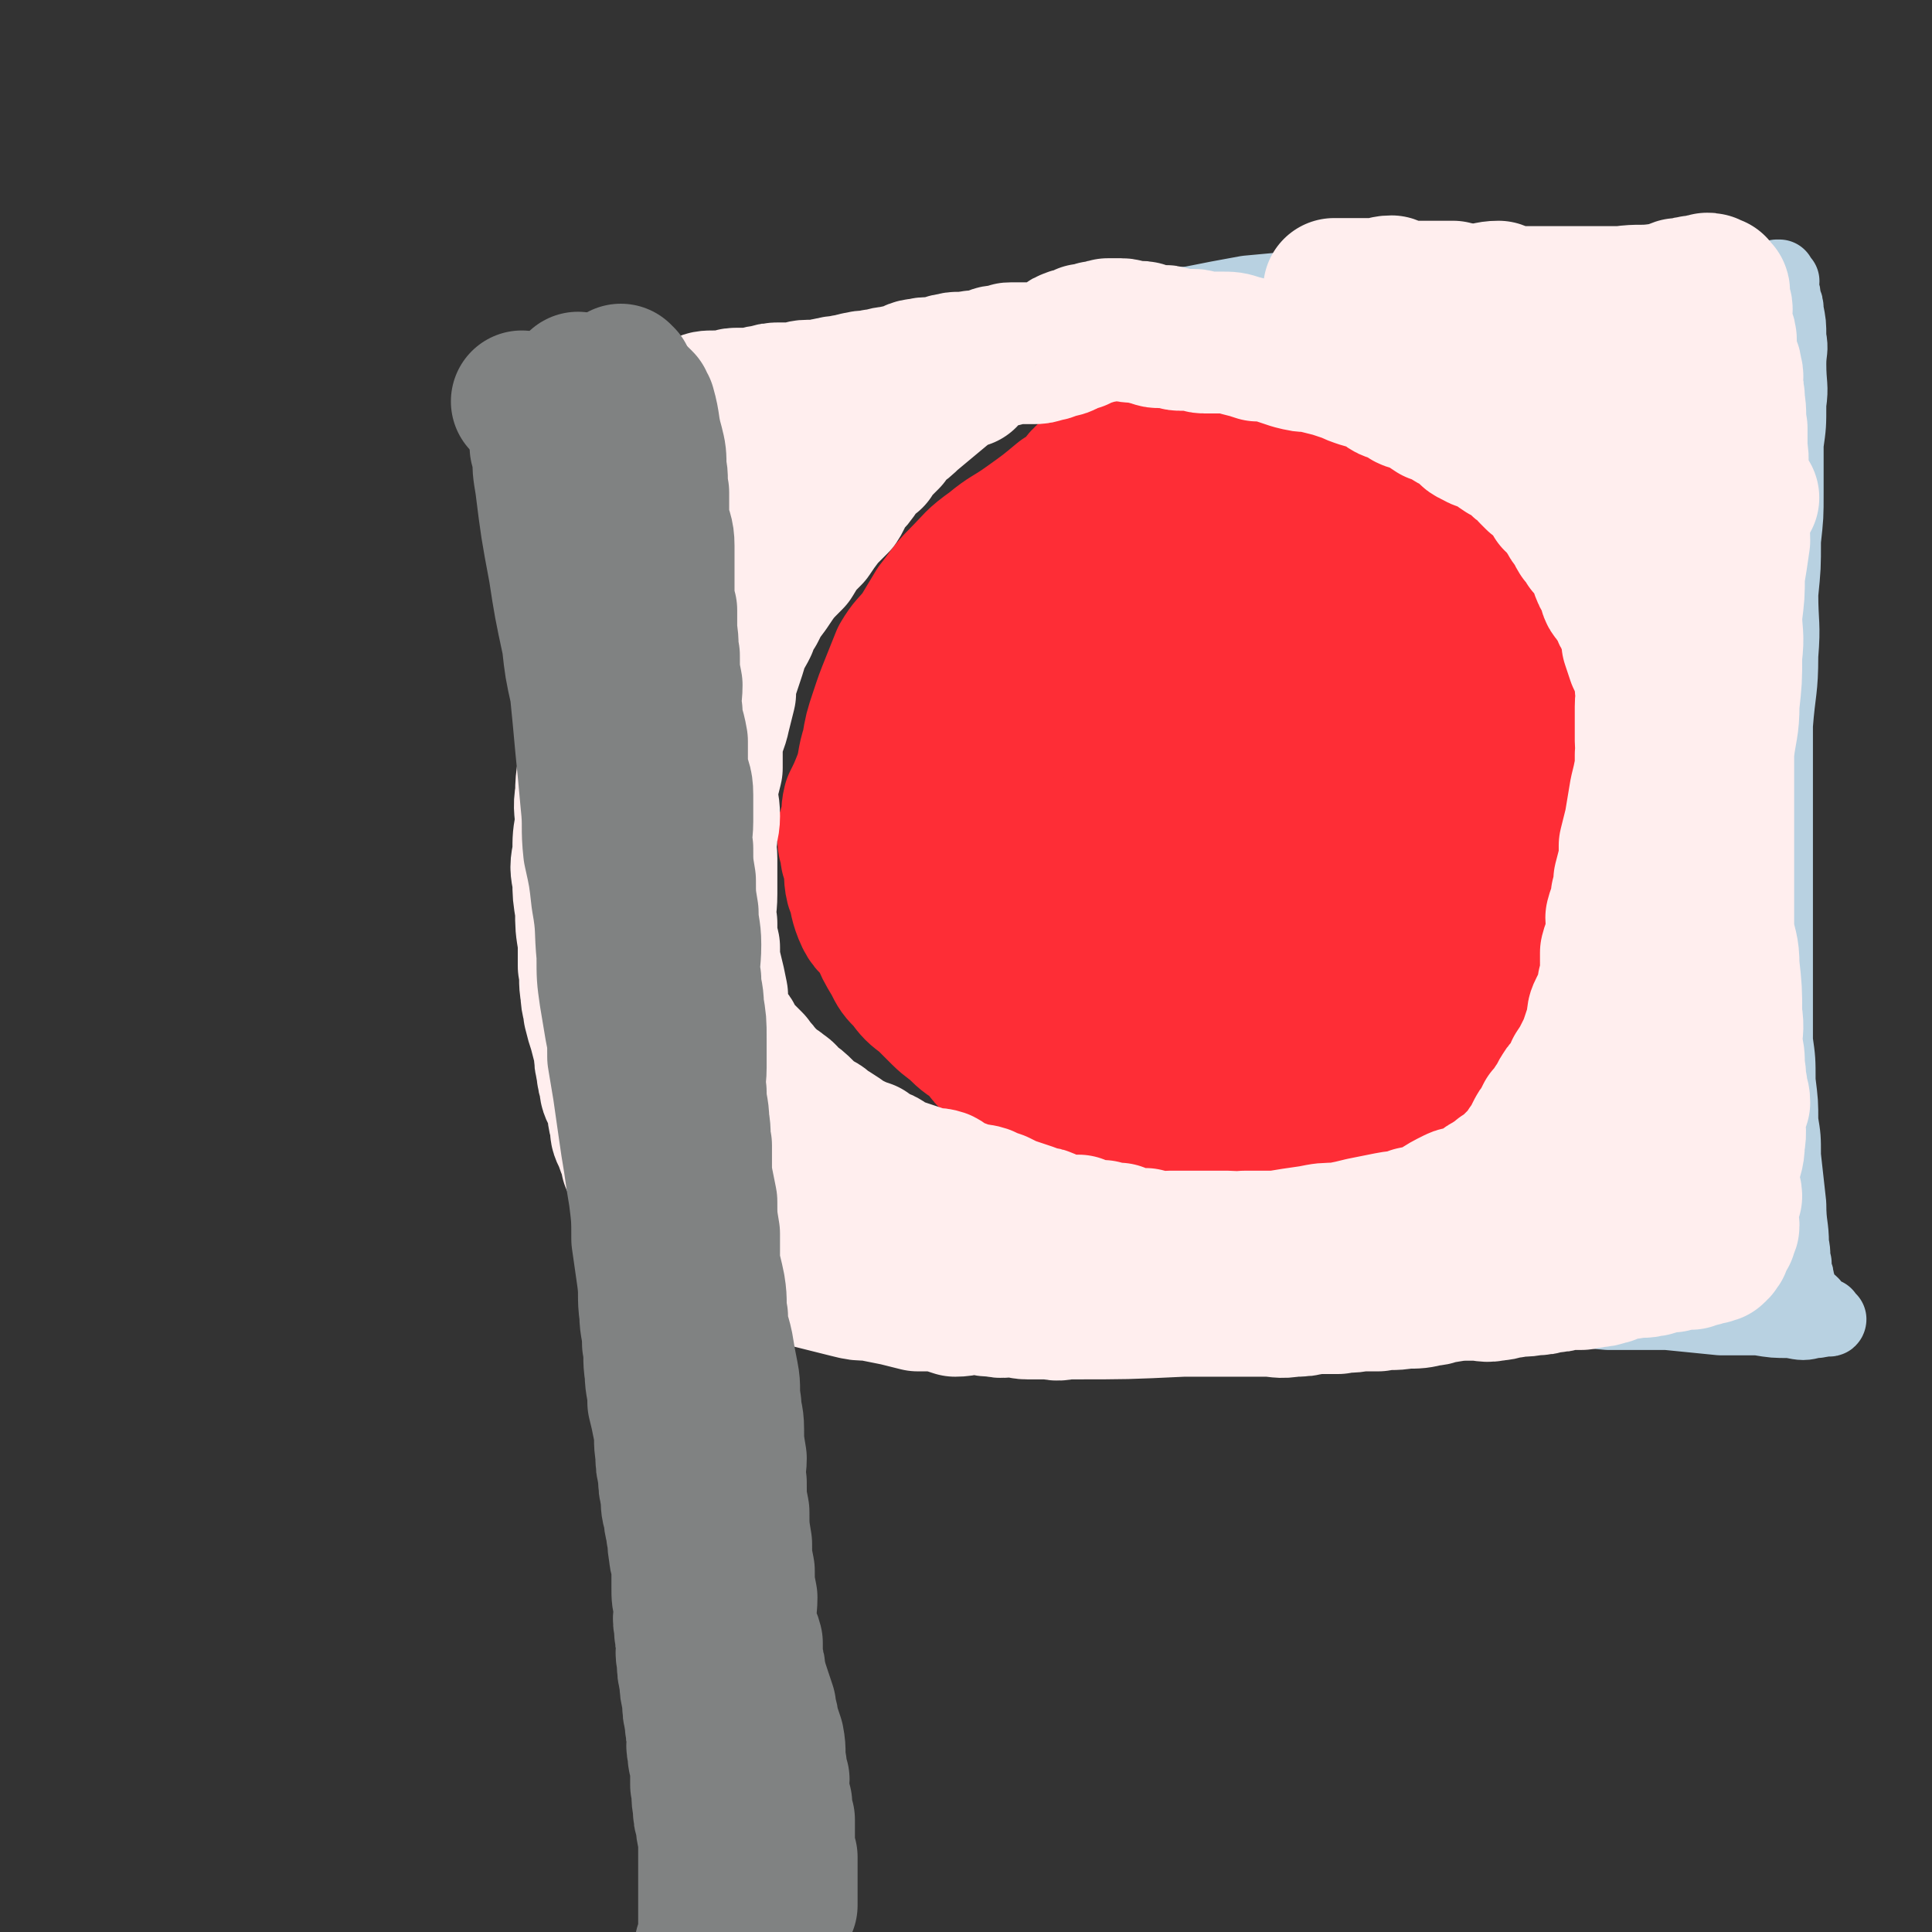
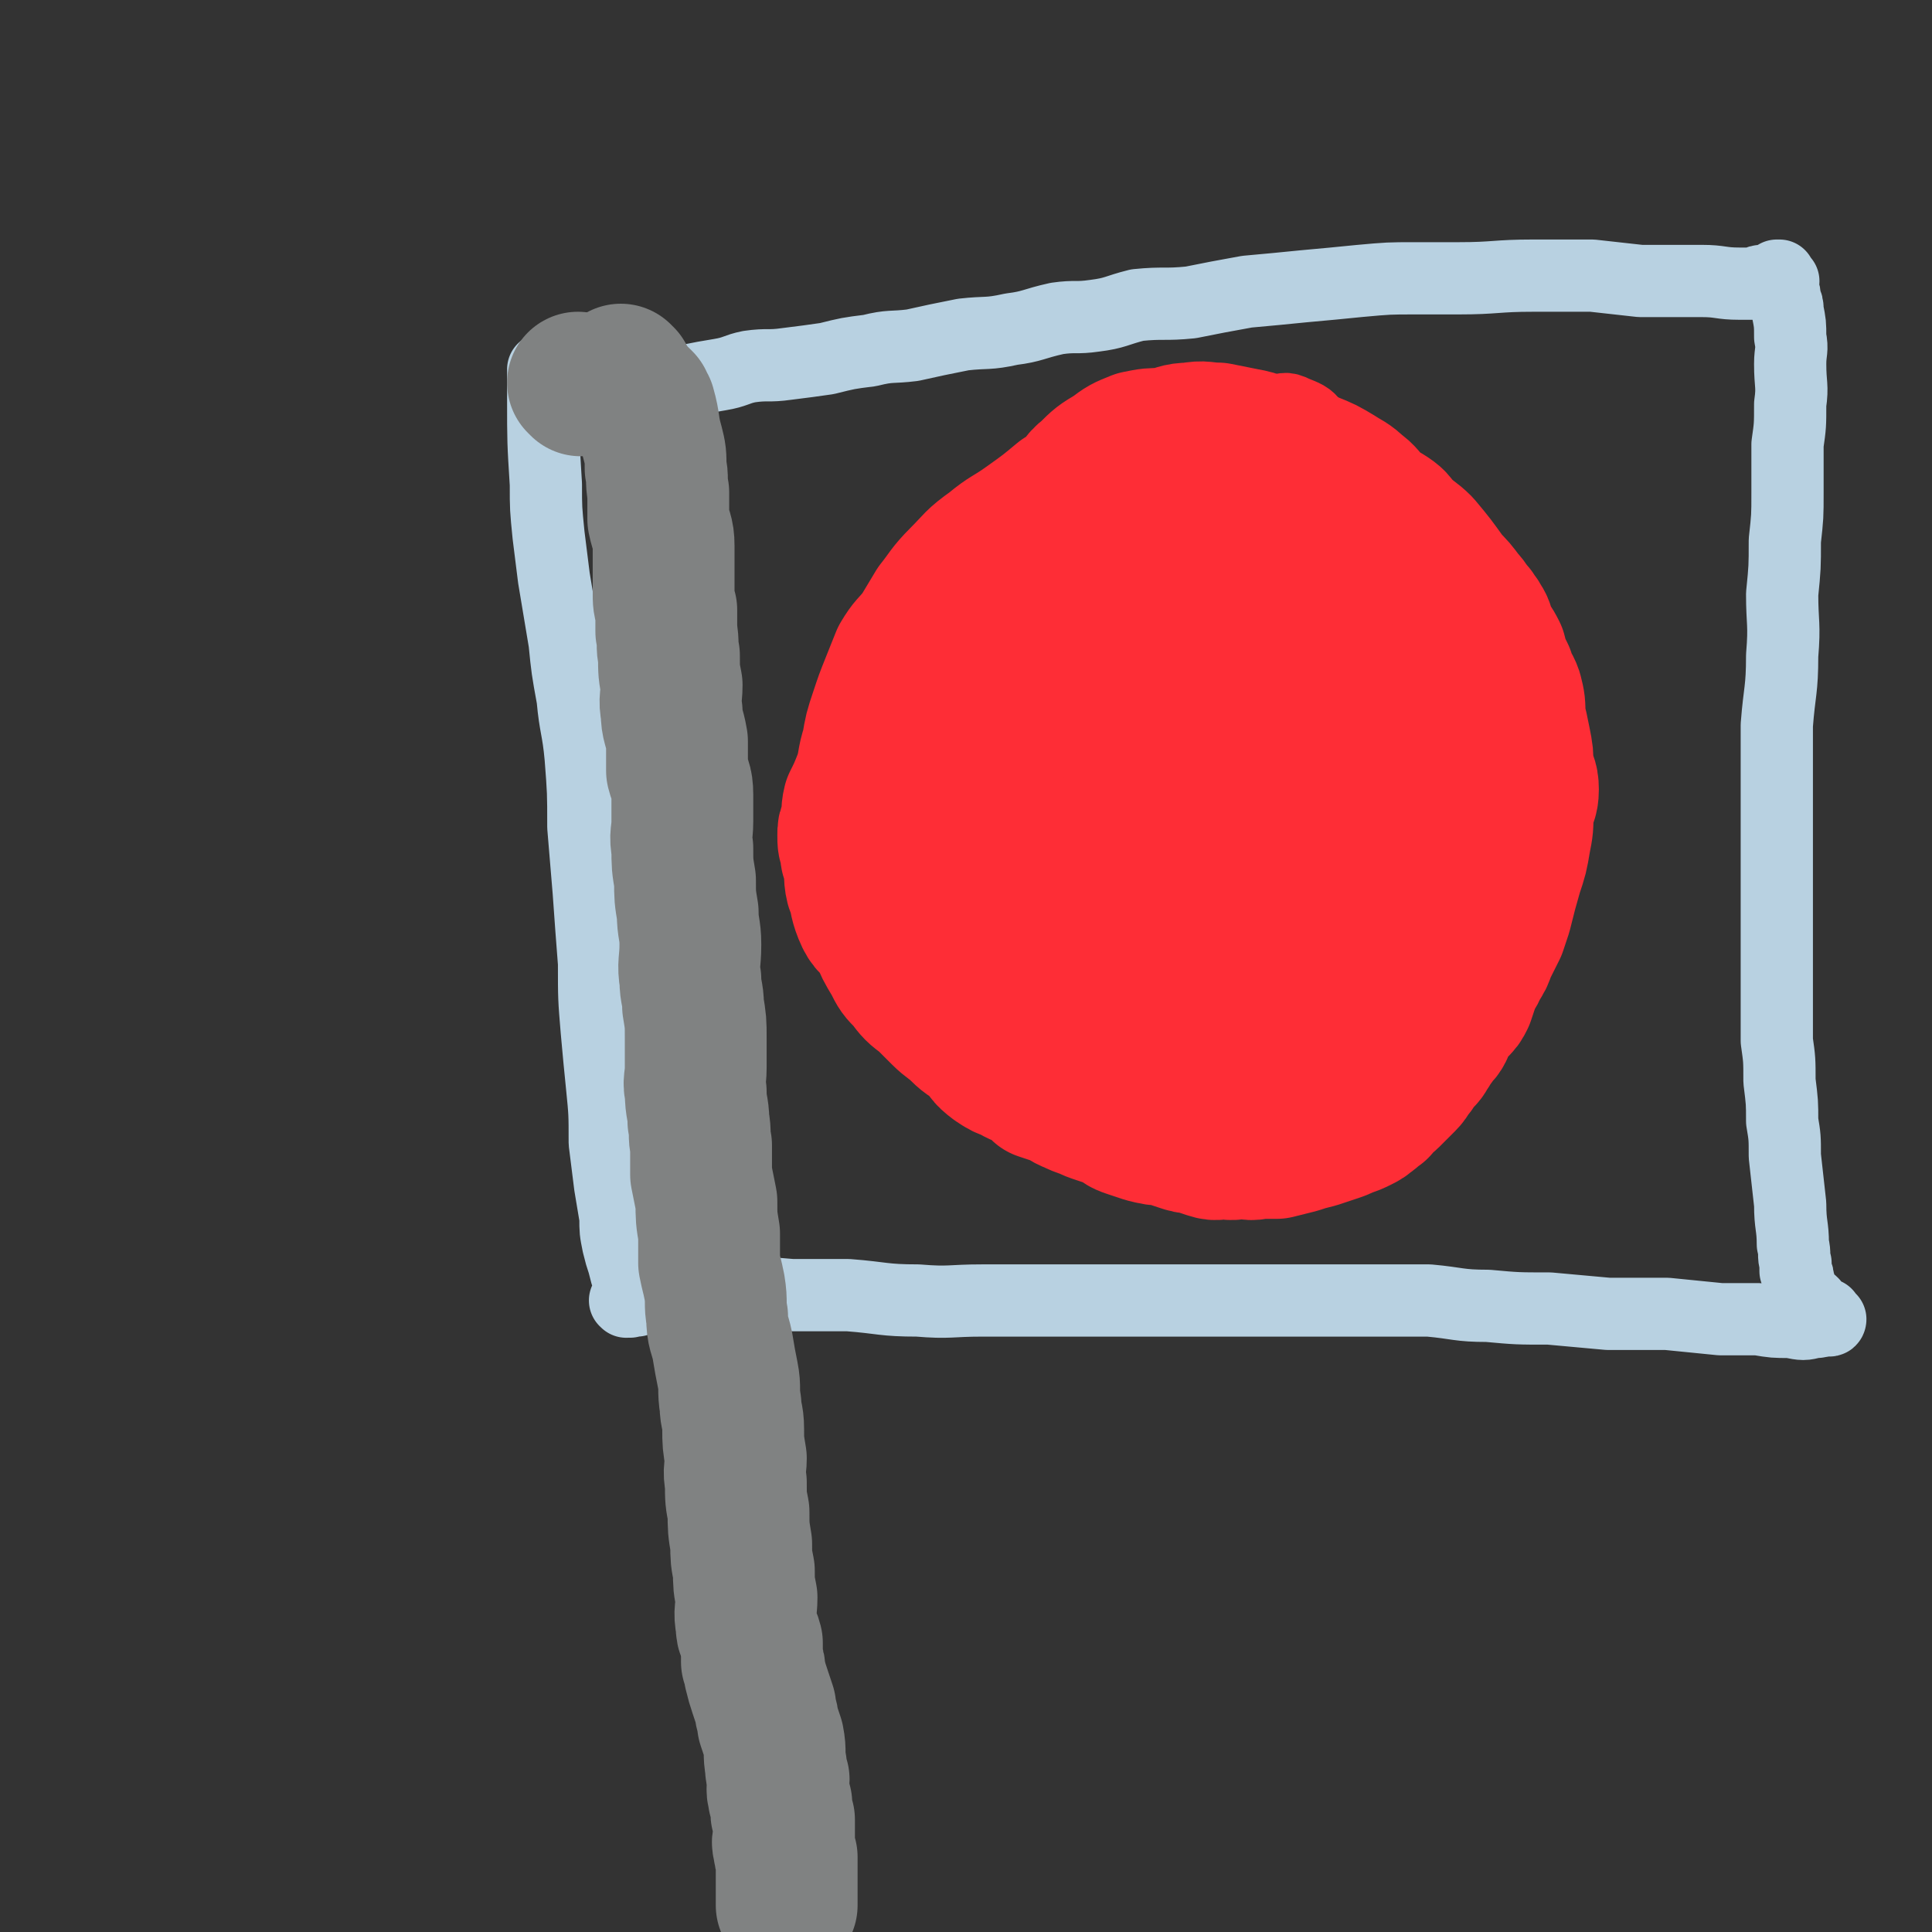
<svg xmlns="http://www.w3.org/2000/svg" viewBox="0 0 722 722" version="1.1">
  <rect x="0" y="0" width="722" height="722" fill="#333333" stroke="none" />
  <g fill="none" stroke="#B8D1E1" stroke-width="27" stroke-linecap="round" stroke-linejoin="round">
    <path d="M204,139c0,0 -1,-1 -1,-1 0,5 0,6 0,11 0,16 0,16 1,32 0,9 0,9 1,19 1,8 1,8 2,16 2,12 2,12 4,24 1,10 1,10 3,21 1,11 2,11 3,22 1,13 1,13 1,26 1,12 1,12 2,24 1,14 1,14 2,27 0,13 0,13 1,25 1,11 1,11 2,21 1,10 1,10 1,21 1,8 1,8 2,16 1,6 1,6 2,12 0,5 0,5 1,10 1,4 1,4 2,7 1,4 1,4 2,7 0,1 0,1 0,3 0,0 0,0 0,0 0,1 0,1 1,2 0,0 0,0 1,0 1,1 1,2 1,2 0,0 -1,-1 -1,-1 -1,1 -1,1 -1,1 -1,1 -1,0 -1,0 -1,0 -1,1 -1,0 -1,0 0,0 0,-1 0,0 0,0 1,-1 1,0 1,0 3,-1 7,0 7,0 14,-1 10,0 10,0 20,0 12,1 12,1 24,2 10,0 10,0 21,0 13,1 13,2 26,2 12,1 12,0 24,0 15,0 15,0 29,0 13,0 13,0 26,0 11,0 11,0 23,0 12,0 12,0 24,0 11,0 11,0 21,0 11,0 11,0 21,0 12,0 12,0 23,0 11,1 11,2 22,2 11,1 11,1 23,1 11,1 11,1 22,2 11,0 11,0 22,0 10,1 10,1 20,2 7,0 7,0 14,0 6,1 6,1 12,1 5,1 5,1 9,0 2,0 2,0 4,-1 0,0 0,0 1,0 0,0 0,0 1,0 0,0 0,0 0,0 0,0 0,1 -1,0 0,0 0,0 0,-1 -1,0 0,-1 -1,-1 0,0 -1,0 -1,0 -1,-1 -1,-1 -2,-2 -1,-1 -1,0 -2,-1 0,0 1,-1 0,-1 0,-1 -1,0 -2,-1 0,0 0,0 -1,-1 0,-1 0,-1 -1,-2 0,-1 0,-1 0,-1 -1,-2 0,-2 -1,-3 0,-2 0,-2 -1,-4 0,-1 0,-1 0,-3 -1,-3 0,-3 -1,-7 0,-7 -1,-7 -1,-15 -1,-9 -1,-9 -2,-18 0,-7 0,-7 -1,-13 0,-7 0,-7 -1,-15 0,-8 0,-8 -1,-15 0,-10 0,-10 0,-20 0,-11 0,-11 0,-22 0,-12 0,-12 0,-24 0,-12 0,-12 0,-25 0,-14 0,-14 0,-27 1,-13 2,-13 2,-26 1,-12 0,-12 0,-23 1,-10 1,-10 1,-20 1,-9 1,-9 1,-18 0,-9 0,-9 0,-18 1,-7 1,-7 1,-15 1,-7 0,-7 0,-15 0,-5 1,-5 0,-10 0,-5 0,-5 -1,-10 0,-2 0,-2 -1,-4 0,-2 0,-2 -1,-5 0,0 0,0 0,-1 0,-1 1,-1 0,-1 0,-1 -1,-1 -1,-2 0,0 0,0 0,0 0,0 0,0 -1,0 0,0 0,1 -1,1 0,0 0,0 0,0 -1,0 -1,1 -2,1 0,0 -1,0 -1,0 -1,0 -1,0 -2,0 -1,0 -1,1 -2,1 -1,0 -1,0 -2,0 -2,0 -2,0 -4,0 -7,0 -7,-1 -14,-1 -11,0 -11,0 -23,0 -9,-1 -9,-1 -18,-2 -8,0 -8,0 -17,0 -2,0 -2,0 -5,0 -14,0 -14,1 -28,1 -8,0 -8,0 -16,0 -10,0 -10,0 -21,1 -10,1 -10,1 -21,2 -10,1 -10,1 -21,2 -11,2 -11,2 -21,4 -10,1 -10,0 -20,1 -8,2 -8,3 -16,4 -7,1 -7,0 -14,1 -9,2 -9,3 -17,4 -9,2 -9,1 -18,2 -10,2 -10,2 -19,4 -8,1 -8,0 -16,2 -8,1 -8,1 -16,3 -7,1 -7,1 -15,2 -7,1 -7,0 -14,1 -5,1 -5,2 -11,3 -6,1 -6,1 -11,2 -6,0 -5,1 -11,1 -4,0 -4,-1 -9,0 -4,0 -4,1 -9,1 -4,1 -4,1 -8,1 -3,0 -3,0 -6,0 -3,0 -3,0 -5,0 -2,1 -2,1 -3,1 -2,0 -2,0 -3,0 0,0 0,0 0,0 0,0 -1,0 -1,0 " />
  </g>
  <g fill="none" stroke="#FE2D36" stroke-width="27" stroke-linecap="round" stroke-linejoin="round">
    <path d="M476,190c0,0 0,-1 -1,-1 -1,0 0,1 -1,2 -10,2 -10,2 -20,4 -9,1 -9,0 -17,2 -6,1 -6,1 -11,3 -5,2 -4,3 -9,5 -3,2 -3,2 -6,4 -4,2 -4,2 -7,5 -3,3 -2,3 -5,6 -3,3 -3,3 -6,7 -3,3 -3,3 -7,7 -3,3 -3,3 -6,6 -3,4 -3,4 -6,9 -3,3 -3,3 -5,8 -2,4 -2,4 -4,9 -2,5 -2,5 -4,11 -2,5 -2,5 -3,11 -1,5 -1,5 -1,10 -1,5 -1,5 -2,9 0,5 0,5 0,9 0,6 0,6 0,11 1,4 1,5 2,9 2,6 2,6 4,12 3,5 4,4 7,10 2,5 2,5 5,10 3,4 3,4 6,8 3,3 3,4 7,6 4,4 4,3 9,6 4,2 4,3 9,5 5,2 5,2 10,4 5,1 5,1 10,3 5,1 5,1 11,2 5,0 5,0 10,0 5,1 5,2 9,2 6,0 6,0 12,-1 6,0 7,1 13,0 6,-1 6,-1 12,-3 6,-1 6,-1 11,-4 4,-3 4,-3 8,-7 3,-3 3,-3 6,-7 3,-4 3,-4 5,-8 2,-5 1,-5 3,-10 1,-4 0,-4 1,-8 1,-4 1,-4 1,-8 1,-5 0,-5 0,-9 1,-5 1,-5 1,-10 1,-4 1,-4 1,-7 1,-5 1,-5 0,-10 0,-5 0,-5 -1,-11 0,-6 0,-6 -1,-12 0,-8 -1,-8 -2,-16 -1,-7 0,-7 -1,-15 -1,-7 -1,-7 -2,-13 -1,-5 -1,-5 -2,-9 -2,-3 -1,-3 -4,-6 -1,-3 -2,-2 -4,-5 -2,-2 -2,-3 -4,-5 -2,-3 -1,-3 -3,-5 -2,-3 -2,-4 -4,-6 -3,-2 -3,-2 -7,-4 -3,-2 -3,-2 -6,-4 -3,-1 -3,-2 -7,-3 -3,-1 -3,-1 -6,-2 -4,0 -4,0 -8,0 -5,0 -5,0 -10,0 -5,0 -5,-1 -9,0 -5,0 -5,1 -10,2 -5,2 -5,2 -9,5 -7,4 -7,5 -13,10 -6,5 -6,5 -11,11 -5,6 -4,6 -8,13 -3,8 -3,8 -6,16 -4,10 -5,10 -7,21 -2,12 -1,12 -1,25 -1,11 -1,11 0,23 1,11 1,11 4,21 3,11 4,11 9,21 4,8 4,9 9,14 7,6 8,5 16,9 6,3 6,3 13,5 8,2 9,3 17,2 9,-1 9,-2 17,-6 9,-4 10,-3 17,-11 7,-7 6,-8 10,-17 6,-11 7,-11 10,-22 2,-10 1,-10 2,-20 1,-9 1,-9 1,-18 -1,-8 -1,-8 -4,-16 -3,-9 -3,-9 -7,-18 -3,-6 -4,-6 -7,-12 -3,-5 -2,-5 -6,-9 -3,-3 -3,-3 -7,-4 -3,-1 -3,-1 -6,-1 -4,0 -4,0 -7,1 -5,2 -5,2 -9,5 -6,4 -7,4 -12,9 -6,8 -6,8 -11,17 -5,10 -5,10 -9,21 -3,9 -2,9 -3,19 -1,7 -1,7 -1,14 -1,8 -2,8 0,15 1,7 1,7 5,13 3,6 4,7 9,10 6,4 7,4 14,6 8,1 8,1 16,0 8,-1 9,0 15,-4 7,-4 7,-5 13,-11 5,-5 6,-5 10,-12 3,-8 2,-8 4,-17 2,-9 3,-9 3,-18 1,-11 1,-11 0,-21 0,-9 0,-9 -2,-18 -2,-10 -1,-10 -5,-19 -1,-5 -1,-5 -4,-9 -4,-5 -4,-5 -9,-9 -2,-3 -3,-3 -6,-5 -3,-1 -3,-1 -5,-2 -4,-2 -4,-1 -7,-2 -4,-1 -4,-2 -8,-2 -7,1 -7,1 -14,5 -8,4 -8,5 -15,11 -8,7 -9,7 -15,15 -6,9 -5,10 -9,20 -4,12 -4,12 -6,25 -2,10 -1,10 -2,21 0,3 0,3 1,6 0,17 -2,18 1,34 1,3 3,1 5,3 2,3 0,8 4,8 37,-8 42,-8 78,-25 9,-4 6,-8 11,-18 7,-14 7,-14 13,-29 4,-10 4,-10 6,-22 2,-9 2,-9 2,-18 1,-7 1,-7 -1,-14 -1,-5 -1,-5 -4,-8 -3,-3 -4,-3 -8,-5 -4,-2 -5,-2 -10,-2 -6,-1 -6,-1 -12,0 -8,1 -8,0 -16,3 -9,4 -9,4 -16,10 -9,8 -10,8 -17,17 -8,10 -8,11 -13,22 -5,11 -5,12 -9,24 -2,9 -2,9 -2,18 -1,8 -1,8 1,16 1,7 1,7 5,13 4,6 5,6 11,10 7,5 6,6 14,8 8,3 8,2 16,1 7,0 8,1 14,-1 7,-3 7,-3 13,-8 6,-4 6,-4 10,-10 3,-5 2,-6 4,-12 1,-6 1,-6 2,-12 1,-6 2,-6 2,-11 0,-8 0,-8 -2,-15 0,-6 -1,-6 -2,-11 -2,-6 -3,-6 -5,-11 -4,-7 -4,-7 -8,-13 -3,-5 -3,-5 -7,-10 -4,-3 -4,-3 -7,-5 -3,-2 -4,-1 -7,-2 -2,0 -2,-1 -4,0 -1,0 -2,1 -2,1 0,1 1,-1 1,-1 0,1 -1,2 -1,5 -1,2 -1,2 -1,5 0,7 0,7 1,14 1,9 0,9 3,18 2,7 2,7 6,13 3,5 3,5 7,9 3,3 4,3 8,5 3,2 3,2 7,3 4,0 4,0 8,0 3,-1 4,0 7,-2 4,-3 4,-4 6,-8 4,-6 4,-6 7,-13 3,-7 3,-7 5,-15 3,-9 3,-9 3,-19 1,-5 1,-5 -1,-10 0,-2 -1,-2 -2,-4 -1,-1 -1,-2 -3,-2 -4,0 -4,0 -7,2 -4,1 -4,1 -7,4 -6,4 -6,4 -12,10 -7,7 -7,7 -14,15 -7,10 -7,10 -13,20 -5,9 -5,10 -9,19 -3,9 -4,9 -6,18 -2,7 -1,7 -2,14 0,3 0,3 1,6 0,1 0,1 1,2 0,0 0,0 1,0 1,-1 1,0 2,0 3,-1 3,-2 5,-3 6,-9 7,-9 12,-18 7,-10 7,-10 12,-21 3,-8 2,-8 5,-16 2,-8 3,-8 5,-16 1,-6 1,-6 1,-12 1,-4 1,-4 0,-7 0,-1 -1,-1 -2,-1 0,-1 0,0 -1,0 -2,0 -2,0 -3,1 -6,6 -6,6 -12,13 -8,10 -8,9 -15,20 -8,12 -9,12 -15,24 -6,10 -6,10 -10,21 -3,8 -3,8 -4,16 -1,3 -1,4 -1,7 -1,2 -1,2 0,3 0,0 2,0 2,0 0,0 -1,0 -1,0 3,-2 4,-2 7,-5 8,-9 8,-9 16,-19 7,-11 8,-10 14,-22 6,-11 6,-11 10,-24 2,-8 2,-8 3,-16 1,-8 2,-8 2,-15 0,-4 0,-4 -2,-7 -1,-3 -2,-3 -5,-4 -2,-1 -2,-1 -5,0 -4,0 -5,-1 -8,1 -5,2 -5,2 -9,5 -8,7 -8,7 -14,15 -8,9 -8,8 -14,18 -5,8 -4,9 -7,18 -2,7 -2,7 -3,14 -1,7 -2,7 -1,13 0,4 0,4 3,7 1,3 2,3 4,4 3,1 3,1 7,2 4,0 5,1 9,0 6,-2 7,-2 12,-7 7,-5 6,-6 12,-14 6,-8 6,-8 10,-17 3,-8 2,-8 4,-17 1,-8 2,-8 2,-16 0,-8 0,-8 -1,-16 -2,-6 -1,-6 -4,-12 -2,-4 -3,-4 -6,-7 -2,-2 -3,-2 -6,-3 -2,-1 -3,0 -6,0 -3,0 -4,-1 -7,1 -5,2 -5,2 -9,6 -8,6 -9,6 -15,13 -7,8 -7,8 -11,18 -5,10 -5,10 -7,21 -3,10 -2,10 -3,20 -1,11 -2,12 0,22 1,10 0,10 5,19 3,7 4,7 10,12 5,4 6,5 13,7 7,3 8,2 16,3 9,1 9,3 17,1 8,-3 9,-4 15,-10 8,-8 8,-8 13,-17 5,-9 6,-9 9,-18 4,-13 3,-13 6,-26 2,-13 2,-13 3,-25 1,-17 1,-17 1,-35 1,-13 2,-13 0,-26 -1,-18 -1,-18 -5,-35 -2,-10 -3,-11 -8,-21 -4,-8 -4,-8 -10,-15 -3,-4 -3,-4 -8,-6 -4,-2 -4,-1 -8,0 -5,1 -5,1 -9,4 -7,4 -7,4 -12,10 -6,7 -6,7 -12,15 -7,11 -7,11 -13,22 -7,15 -7,15 -12,30 -4,13 -4,13 -6,26 -3,14 -3,14 -4,28 -1,12 -1,12 0,24 0,13 0,14 2,26 1,8 1,9 5,15 5,9 5,10 12,16 6,5 7,5 14,8 8,3 8,3 17,4 9,1 9,1 18,1 9,-1 10,1 18,-2 8,-2 8,-4 15,-9 7,-5 7,-6 12,-12 7,-8 7,-8 12,-16 5,-9 4,-9 8,-18 3,-7 3,-7 5,-15 2,-10 2,-10 4,-21 1,-10 1,-10 2,-20 0,-10 1,-10 -1,-19 -1,-7 -1,-7 -4,-14 -3,-6 -3,-7 -8,-11 -7,-6 -7,-5 -15,-10 -7,-4 -6,-5 -14,-8 -9,-3 -10,-2 -19,-2 -10,-1 -10,-1 -19,0 -10,1 -11,0 -20,3 -9,3 -10,4 -18,10 -9,7 -9,8 -16,17 -8,10 -8,10 -15,21 -7,12 -8,12 -13,24 -4,11 -3,12 -5,23 -2,11 -3,11 -3,21 -1,9 -1,9 1,18 1,9 1,10 5,18 3,7 3,7 9,12 6,5 7,4 15,7 8,3 9,3 17,4 11,2 11,1 22,2 9,0 9,0 18,-2 10,-2 10,-2 20,-7 9,-5 8,-6 16,-12 8,-7 8,-7 15,-15 5,-7 5,-8 9,-17 4,-9 4,-9 6,-19 2,-9 2,-9 4,-18 1,-9 0,-9 0,-17 1,-11 2,-11 0,-22 0,-7 0,-8 -3,-14 -3,-6 -4,-5 -8,-9 -6,-5 -6,-6 -12,-9 -5,-3 -6,-2 -12,-3 -7,-1 -7,-2 -14,-2 -10,0 -10,0 -20,2 -9,2 -10,2 -18,7 -10,5 -11,5 -19,13 -10,8 -10,9 -18,19 -8,11 -9,11 -14,24 -5,11 -4,12 -6,24 -2,10 -2,10 -1,20 0,8 -1,9 2,16 3,8 3,8 9,15 5,6 5,7 12,11 9,5 10,4 20,7 9,3 9,3 19,4 13,2 13,2 26,2 11,-1 11,0 22,-3 9,-3 9,-4 18,-9 8,-6 8,-6 15,-13 6,-6 7,-6 11,-14 4,-6 4,-6 6,-13 3,-8 2,-8 2,-16 1,-8 2,-8 0,-16 -1,-8 -2,-9 -5,-16 -5,-12 -5,-13 -12,-24 -5,-8 -5,-8 -11,-15 -10,-9 -11,-9 -22,-16 -9,-6 -9,-6 -18,-10 -14,-5 -15,-4 -29,-7 -11,-2 -12,-2 -22,-1 -17,1 -18,1 -33,6 -12,4 -12,6 -21,13 -14,9 -15,9 -27,21 -8,8 -8,8 -14,17 -7,11 -7,12 -11,24 -2,7 -2,8 -2,16 -1,9 -2,10 0,19 2,10 2,10 8,19 7,11 7,11 16,19 8,8 8,8 18,13 11,5 11,5 23,9 14,5 14,6 29,8 11,1 11,0 23,-1 12,0 12,1 23,-1 10,-2 10,-2 19,-6 9,-5 10,-5 17,-11 7,-6 7,-7 12,-15 5,-7 5,-7 8,-15 3,-9 3,-9 4,-18 2,-8 3,-8 1,-16 -1,-9 -1,-9 -5,-17 -4,-9 -5,-8 -10,-16 -5,-10 -4,-10 -10,-19 -6,-9 -6,-9 -13,-16 -6,-7 -6,-7 -13,-13 -7,-6 -7,-5 -14,-10 -5,-4 -5,-5 -10,-8 -6,-3 -6,-2 -13,-4 -6,-1 -7,-2 -13,-2 -8,1 -9,1 -17,4 -7,2 -7,3 -13,8 -6,4 -7,4 -11,10 -6,8 -6,9 -9,18 -2,6 -2,7 -2,14 -1,8 -1,8 0,16 0,7 0,7 2,13 2,7 2,7 5,12 5,6 5,6 11,10 7,5 8,3 15,7 4,1 4,1 8,3 " />
  </g>
  <g fill="none" stroke="#FE2D36" stroke-width="53" stroke-linecap="round" stroke-linejoin="round">
    <path d="M463,171c0,0 0,-1 -1,-1 -3,0 -3,0 -7,0 -6,0 -6,0 -12,0 -3,0 -3,0 -7,0 -2,0 -2,0 -4,0 0,1 1,1 1,1 -2,0 -3,0 -5,1 -2,0 -2,1 -3,1 -2,1 -2,0 -4,1 -3,1 -2,1 -5,2 -3,2 -3,1 -6,2 -3,1 -3,2 -5,4 -4,2 -4,2 -8,4 -6,5 -6,5 -13,10 -7,5 -7,4 -13,9 -7,5 -6,5 -12,11 -5,5 -5,6 -9,11 -3,5 -3,5 -6,10 -4,5 -4,4 -7,9 -2,5 -2,5 -4,10 -2,5 -2,5 -4,11 -2,6 -2,6 -3,12 -2,6 -1,6 -3,12 -2,5 -2,5 -4,9 -1,4 0,4 -1,8 -1,2 -1,2 -1,4 0,3 0,3 1,5 0,3 0,3 1,5 1,4 0,5 1,9 2,5 1,5 3,10 2,5 3,4 6,8 2,5 2,5 5,10 2,4 2,4 5,7 3,4 3,4 7,7 3,3 3,3 6,6 3,3 4,3 7,6 3,3 4,3 7,5 3,4 2,4 6,7 3,2 3,2 6,3 3,2 4,2 7,3 2,2 2,2 4,4 3,1 3,1 6,2 3,1 3,2 6,3 2,1 2,1 5,2 2,1 2,1 5,2 3,1 3,1 6,2 3,2 2,2 5,3 3,1 3,1 6,2 4,1 4,1 7,1 3,1 3,1 6,2 3,1 3,1 5,1 3,1 3,1 6,2 3,1 3,0 6,0 3,1 3,0 6,0 3,0 3,1 6,0 3,0 3,0 7,0 4,-1 4,-1 8,-2 3,-1 3,-1 7,-2 3,-1 3,-1 6,-2 3,-1 3,-1 5,-2 3,-1 3,-1 5,-2 2,-1 2,-1 3,-2 2,-1 2,-2 4,-4 0,0 -1,1 0,1 1,-1 0,-2 2,-3 1,-1 1,0 2,-1 2,-2 2,-2 3,-3 2,-2 2,-2 3,-3 2,-2 1,-2 3,-4 1,-1 0,-1 2,-3 1,-1 1,-1 2,-2 1,-1 1,-2 2,-3 1,-2 1,-2 2,-3 1,-2 2,-2 3,-4 1,-2 0,-2 2,-4 1,-2 1,-2 3,-4 2,-2 2,-2 3,-4 1,-3 1,-3 2,-6 1,-3 2,-3 3,-6 2,-3 2,-3 3,-6 2,-4 2,-4 4,-8 1,-3 1,-3 2,-6 2,-8 2,-8 4,-15 2,-6 2,-6 3,-12 1,-5 1,-5 1,-11 1,-4 2,-4 2,-8 0,-4 -1,-4 -2,-8 0,-5 0,-5 -1,-10 -1,-5 -1,-5 -2,-9 0,-5 0,-5 -1,-9 -1,-3 -2,-3 -3,-7 -2,-4 -2,-4 -3,-8 -2,-4 -2,-3 -4,-7 -1,-2 0,-2 -2,-5 -1,-2 -2,-2 -3,-4 0,0 1,1 1,1 -2,-2 -2,-3 -4,-5 -3,-4 -3,-4 -6,-7 -5,-7 -5,-7 -10,-13 -3,-3 -4,-3 -7,-6 -3,-3 -2,-3 -5,-5 -3,-2 -4,-2 -6,-4 -3,-3 -3,-4 -6,-6 -3,-3 -4,-3 -7,-5 -5,-3 -5,-3 -10,-5 -7,-3 -7,-3 -14,-5 -5,-2 -5,-3 -11,-4 -5,-1 -5,-1 -10,-2 -5,0 -5,-1 -10,0 -5,0 -5,1 -10,2 -5,0 -5,0 -10,1 -5,2 -5,2 -9,5 -5,3 -5,3 -9,7 -4,3 -3,4 -7,8 -5,4 -5,4 -9,9 -4,6 -4,6 -7,12 -4,6 -4,6 -6,11 -3,7 -3,7 -5,14 -2,7 -1,7 -3,15 -1,8 -1,8 -2,16 -1,8 -1,8 0,16 0,13 0,13 1,26 0,10 0,10 2,19 2,13 2,13 5,26 2,8 1,9 5,17 3,6 4,6 9,10 3,2 3,1 7,3 6,2 5,3 11,4 7,2 7,1 14,2 10,0 10,0 20,0 11,-1 12,0 22,-3 11,-5 11,-6 21,-13 8,-7 8,-7 15,-15 8,-8 8,-8 13,-18 4,-8 4,-9 6,-17 2,-8 1,-8 2,-16 0,-7 0,-7 -1,-14 0,-7 0,-7 -2,-13 -2,-6 -2,-7 -5,-12 -3,-3 -3,-4 -8,-6 -3,-2 -4,-1 -8,-2 -4,0 -4,0 -8,0 -6,0 -6,-1 -11,0 -8,1 -8,1 -16,4 -7,3 -7,3 -13,8 -6,4 -6,4 -12,10 -6,6 -5,7 -10,14 -3,5 -3,5 -6,11 -2,5 -2,5 -4,10 0,3 0,3 0,6 -1,3 -1,3 0,5 0,3 0,3 2,5 2,2 2,1 4,3 4,1 4,1 8,2 4,2 4,1 8,2 5,0 5,1 10,1 4,-1 4,-1 7,-4 3,-2 3,-2 5,-5 2,-3 2,-3 4,-6 2,-3 2,-3 3,-6 1,-3 0,-3 1,-6 0,-4 0,-4 0,-7 0,-2 1,-2 1,-4 -1,-2 -2,-2 -3,-3 -2,-2 -1,-3 -3,-3 -3,-1 -3,-1 -6,0 -2,0 -2,0 -4,0 -3,1 -3,1 -6,2 -2,0 -2,0 -5,1 -1,0 -2,0 -3,1 -1,0 -1,1 -1,1 0,0 1,0 2,0 " />
  </g>
  <g fill="none" stroke="#FFEEEE" stroke-width="53" stroke-linecap="round" stroke-linejoin="round">
-     <path d="M361,141c0,0 0,-1 -1,-1 -4,2 -4,3 -8,6 -6,5 -6,5 -12,10 -2,2 -2,2 -5,4 -2,2 -2,2 -3,4 0,0 0,0 0,0 -2,2 -2,2 -4,4 -1,1 -1,1 -2,3 -3,2 -3,2 -5,5 -2,3 -2,3 -5,6 -2,3 -1,3 -3,6 -3,3 -3,3 -5,5 -3,4 -3,4 -5,7 -4,4 -4,4 -7,9 -5,5 -5,5 -9,11 -3,4 -3,4 -5,8 -2,3 -2,3 -3,6 -1,2 -1,2 -3,5 -1,4 -1,4 -2,7 -1,3 -1,3 -2,6 -1,4 -1,4 -1,7 -1,4 -1,4 -2,8 -1,5 -2,5 -3,11 0,4 0,4 0,9 -1,4 -1,4 -2,8 0,5 1,5 1,10 0,4 -1,4 -1,8 -1,4 0,4 0,8 0,7 0,7 0,13 0,6 -1,6 0,11 0,5 0,5 1,9 0,5 0,5 1,9 1,4 1,4 2,9 0,2 0,2 0,5 1,2 1,2 2,5 0,1 0,1 1,2 0,1 0,1 1,2 0,0 0,0 1,1 1,1 0,1 1,3 2,2 2,2 3,3 2,2 2,2 4,4 1,2 2,2 3,4 2,2 2,2 4,4 2,2 2,1 4,3 2,1 2,2 3,3 3,2 3,2 5,4 2,2 2,2 4,4 3,1 3,1 5,3 2,1 2,1 5,3 2,2 2,2 5,3 2,1 2,1 5,2 2,2 2,2 5,3 3,1 2,2 5,3 3,1 3,1 6,2 3,1 3,1 6,2 3,1 3,0 6,1 2,1 2,2 5,3 3,1 3,1 5,2 3,1 3,0 6,1 2,1 2,1 5,2 2,1 2,1 4,2 3,1 3,1 6,2 3,1 3,1 5,2 2,0 2,0 4,1 2,1 2,1 4,2 3,0 4,0 7,0 2,1 2,1 4,2 3,0 3,0 5,0 3,1 3,1 6,1 2,1 2,1 5,2 2,0 2,0 5,0 2,1 2,1 4,1 3,1 3,0 5,0 2,0 2,0 5,0 2,0 2,0 5,0 2,0 2,0 5,0 4,0 4,0 7,0 3,0 3,1 6,0 6,0 6,0 12,0 6,-1 6,-1 13,-2 5,-1 5,-1 10,-1 5,-1 5,-1 9,-2 5,-1 5,-1 10,-2 5,-1 5,0 9,-2 5,-1 5,-1 9,-3 3,-2 3,-2 7,-4 2,-1 2,0 5,-1 3,-1 2,-1 5,-3 1,-1 1,-1 3,-2 1,-1 2,-1 3,-2 0,0 0,0 1,-1 1,0 1,0 2,-1 2,-1 2,-1 2,-2 1,0 1,0 1,-1 0,0 0,0 1,-1 1,-1 1,0 2,-1 1,-2 1,-2 2,-4 1,-1 1,-1 2,-2 0,-1 0,-1 1,-3 1,-2 1,-2 2,-3 1,-2 1,-2 2,-4 2,-2 2,-2 3,-4 2,-2 1,-2 3,-5 1,-2 2,-1 3,-3 2,-2 1,-2 2,-5 2,-3 2,-3 4,-7 1,-2 1,-2 2,-5 1,-3 1,-3 2,-6 0,-3 0,-3 1,-5 1,-2 1,-2 2,-4 1,-3 1,-3 1,-5 1,-3 1,-3 1,-6 0,-3 0,-3 0,-6 1,-4 2,-4 2,-7 1,-3 0,-3 0,-6 1,-4 2,-4 2,-8 1,-3 1,-3 1,-6 1,-4 1,-4 2,-7 0,-3 0,-3 0,-6 1,-4 1,-4 2,-8 1,-6 1,-6 2,-12 1,-4 1,-4 2,-9 0,-2 0,-2 0,-5 1,-2 0,-2 0,-5 0,-4 0,-4 0,-7 0,-3 0,-3 0,-6 0,-4 1,-4 0,-7 0,-3 0,-3 -1,-6 -1,-3 -1,-3 -2,-5 -1,-3 -1,-3 -2,-6 0,-3 0,-3 -1,-6 -1,-2 -1,-2 -2,-4 -1,-1 0,-2 -1,-3 -1,-2 -2,-2 -3,-4 -2,-2 -1,-2 -2,-5 -2,-3 -2,-3 -3,-6 -1,-3 -1,-3 -2,-5 -1,-2 -1,-2 -3,-3 0,-1 0,-1 0,-2 -1,-1 -1,-1 -2,-1 -1,-1 -1,-1 -1,-2 -1,-1 -1,-1 -2,-3 -1,-1 -1,-1 -2,-3 -1,-1 -1,-2 -2,-3 -1,-2 -1,-2 -3,-3 -1,-2 -1,-2 -2,-3 -1,-2 0,-2 -1,-3 -2,-1 -2,-1 -4,-2 -1,-1 -1,-1 -2,-2 -1,-2 -1,-2 -3,-3 -2,-1 -1,-2 -3,-3 -2,-1 -2,-1 -4,-2 -3,-2 -3,-2 -5,-4 -3,-1 -3,0 -6,-2 -3,-1 -2,-2 -5,-4 -3,-2 -3,-1 -5,-3 -2,-1 -2,-1 -5,-2 -3,-2 -3,-2 -6,-4 -2,-1 -2,0 -4,-1 -3,-2 -3,-2 -6,-3 -3,-1 -2,-2 -5,-3 -3,-2 -3,-1 -6,-2 -3,-1 -3,-1 -5,-2 -3,-1 -3,-1 -6,-2 -4,-1 -4,-1 -8,-2 -3,0 -3,0 -7,-1 -3,-1 -3,-1 -6,-2 -4,-1 -4,-1 -7,-1 -3,-1 -3,-1 -7,-2 -3,-1 -3,-1 -7,-1 -3,0 -3,0 -6,0 -2,0 -2,-1 -4,-1 -3,0 -3,0 -5,0 -2,0 -2,-1 -4,-1 -2,-1 -2,0 -4,0 -2,0 -2,-1 -4,-1 -2,-1 -2,-1 -3,-1 -2,0 -2,0 -3,0 -2,0 -2,-1 -4,-1 -1,0 -1,0 -2,0 -2,0 -2,0 -3,0 -1,0 -1,1 -2,1 -1,0 -1,0 -2,0 -1,0 -1,0 -2,1 -2,0 -2,0 -3,0 -1,1 -1,1 -2,2 -2,0 -2,-1 -3,0 -2,0 -1,1 -2,2 -2,1 -2,0 -4,1 -1,0 -1,1 -3,1 -3,1 -3,1 -5,1 -2,0 -2,0 -3,0 -2,0 -2,0 -5,0 -1,0 -1,0 -3,1 -3,0 -3,0 -5,1 -2,0 -2,1 -5,1 -2,0 -2,0 -5,1 -2,0 -2,-1 -4,0 -3,0 -3,1 -6,2 -3,0 -3,-1 -6,0 -3,0 -3,1 -6,2 -2,1 -2,0 -5,1 -3,0 -3,1 -6,1 -3,1 -3,0 -6,1 -2,0 -2,1 -5,1 -2,1 -3,0 -5,1 -3,0 -2,1 -5,1 -2,0 -2,0 -4,0 -3,0 -3,1 -6,1 -2,0 -2,0 -4,0 -3,0 -3,0 -6,1 -3,0 -3,1 -6,1 -2,0 -2,0 -5,0 -2,0 -2,1 -5,1 -1,0 -1,0 -3,0 -3,0 -3,0 -5,1 -2,0 -2,1 -5,1 -2,1 -2,1 -4,1 -1,0 -2,0 -3,0 -2,1 -2,2 -4,2 -2,1 -2,0 -4,1 -2,0 -2,-1 -3,0 -2,0 -2,1 -3,2 -1,0 -1,0 -2,1 -2,0 -2,1 -3,1 0,0 1,0 1,0 0,0 -1,1 -2,1 0,0 -1,0 -1,0 -1,0 -1,1 -2,1 0,0 0,0 0,0 0,0 0,1 0,1 0,1 -1,0 -1,1 0,0 0,1 0,1 0,1 0,1 1,2 0,0 0,1 0,1 0,2 0,2 1,4 0,1 0,1 1,3 1,4 1,4 1,8 0,9 0,9 0,17 0,8 0,8 0,15 -1,7 -1,7 -2,13 -2,7 -2,7 -3,14 -1,6 -1,6 -1,12 -1,7 -1,7 -2,15 -1,6 -1,6 -1,12 -1,8 -2,8 -2,16 -1,5 0,6 0,11 -1,5 -1,5 -1,11 -1,5 -1,5 0,10 0,5 0,5 1,11 0,6 0,6 1,12 0,5 0,4 0,9 1,5 0,5 1,10 0,4 1,4 1,7 1,4 1,4 2,7 1,4 1,4 2,7 0,4 0,4 1,8 0,2 0,2 1,4 0,3 0,3 1,5 1,2 1,2 2,4 0,4 0,4 1,7 0,3 0,3 1,5 1,2 1,3 2,5 1,2 1,2 1,4 1,2 1,1 2,3 1,2 1,2 2,5 0,1 0,1 0,2 0,0 0,0 0,0 0,2 0,2 1,3 0,2 -1,2 0,3 0,2 0,2 1,4 0,1 0,1 0,3 1,1 0,1 1,3 0,1 0,1 1,2 0,2 0,2 1,3 1,1 1,1 2,1 0,1 0,1 0,1 0,0 0,0 1,1 1,0 1,0 1,0 1,0 1,0 2,0 0,1 0,1 1,1 1,1 1,1 2,1 1,0 1,0 3,0 2,1 2,0 4,0 2,1 2,1 4,2 5,0 5,0 9,0 6,1 6,1 12,2 7,1 7,1 15,3 4,1 4,1 8,2 4,1 4,1 8,2 4,1 4,1 8,1 5,1 5,1 10,2 4,1 4,1 8,2 3,0 3,0 7,0 4,1 4,1 7,2 4,0 4,-1 8,-1 4,1 4,1 7,1 3,1 3,0 7,0 2,0 2,1 5,1 4,0 4,0 9,0 3,1 3,0 7,0 21,0 21,0 42,-1 8,0 8,0 15,0 3,0 3,0 6,0 5,0 5,0 10,0 5,0 5,1 10,0 4,0 4,0 8,-1 4,0 4,0 9,0 4,-1 4,0 8,-1 4,0 4,0 7,0 5,-1 5,0 10,-1 5,0 5,0 9,-1 3,0 3,-1 5,-1 6,-1 6,-1 12,-1 4,0 4,1 8,0 3,0 3,-1 6,-1 4,-1 4,0 8,-1 3,0 3,0 6,-1 3,0 3,0 6,-1 3,0 3,0 6,0 2,-1 2,0 5,-1 2,0 2,0 5,-1 1,0 0,0 1,-1 1,0 2,-1 3,-1 1,0 1,1 2,0 3,0 2,0 5,-1 2,0 2,1 4,0 2,0 2,0 3,-1 2,0 1,-1 3,-1 1,0 1,0 2,0 1,0 1,1 1,0 1,0 1,0 2,-1 0,0 0,0 1,0 2,0 2,0 3,0 1,0 1,1 1,0 1,0 1,-1 2,-1 1,0 1,1 2,0 0,0 0,0 1,-1 1,0 2,1 3,0 1,0 1,0 1,-1 1,0 1,0 1,-1 1,0 1,-1 1,-2 1,0 0,0 0,-1 1,-1 1,-1 2,-2 0,0 -1,-1 -1,-1 1,-1 2,-1 2,-2 0,-1 -1,-1 -1,-1 0,-1 0,-1 0,-2 0,-1 0,-1 0,-2 0,-2 0,-2 0,-4 1,-1 1,-1 2,-2 0,-2 -1,-2 -1,-4 0,-3 0,-3 0,-6 1,-5 2,-5 2,-10 1,-5 0,-5 0,-10 1,-2 1,-2 2,-5 0,-3 -1,-3 -1,-6 -1,-3 0,-3 -1,-7 0,-5 0,-4 -1,-9 0,-5 1,-5 0,-11 0,-9 0,-9 -1,-18 0,-7 -1,-7 -2,-13 0,-8 0,-8 0,-15 0,-9 0,-9 0,-19 0,-8 0,-8 0,-17 0,-8 0,-8 0,-16 1,-9 2,-9 2,-18 1,-9 1,-9 1,-18 1,-8 0,-8 0,-15 1,-8 1,-8 1,-15 1,-6 1,-6 2,-13 0,-6 -1,-6 -1,-12 0,-6 0,-6 0,-12 0,-5 1,-5 0,-10 0,-4 0,-4 0,-8 -1,-5 0,-5 -1,-10 0,-3 0,-3 -1,-6 0,-3 1,-3 0,-5 0,-3 -1,-3 -2,-6 0,-3 0,-3 0,-5 0,-2 0,-2 -1,-4 0,-1 -1,-1 -1,-3 0,-2 0,-2 0,-4 0,0 0,0 0,0 0,-1 1,-1 0,-3 0,-1 0,-1 -1,-2 0,-1 0,-1 0,-2 0,-1 0,-1 0,-1 0,-1 1,0 0,0 0,-1 -1,-1 -1,-2 0,0 0,0 0,0 0,0 0,0 -1,0 -1,-1 -1,-1 -2,-1 -1,0 -1,1 -3,1 0,0 0,0 -1,0 -2,0 -2,0 -4,1 -1,0 -1,0 -3,0 -3,1 -3,2 -7,2 -7,1 -7,0 -14,1 -6,0 -6,0 -11,0 -3,0 -3,0 -6,0 -4,0 -4,0 -8,0 -3,0 -3,0 -6,0 -4,0 -4,0 -8,0 -4,0 -4,-1 -7,-2 -4,0 -4,1 -9,1 -4,0 -4,0 -8,-1 -5,0 -5,0 -10,0 -3,0 -3,0 -7,0 -3,0 -3,-1 -6,-2 -3,0 -3,1 -5,1 -3,0 -3,0 -6,0 -2,0 -2,0 -5,0 -2,0 -2,0 -3,0 -1,0 -1,0 -2,0 0,0 -1,0 0,0 0,0 1,0 2,0 6,0 6,0 11,1 7,1 7,2 14,3 8,1 8,1 17,2 9,2 9,2 17,3 8,2 8,2 16,3 7,1 8,1 15,2 5,0 5,0 11,1 4,1 4,1 9,2 3,1 3,1 7,1 2,1 2,0 3,1 1,0 1,1 1,1 -2,1 -3,0 -6,0 -4,0 -4,0 -8,0 -3,0 -3,0 -6,0 -3,0 -3,0 -6,1 -2,0 -2,0 -5,1 -1,0 -1,1 -2,1 -1,0 -1,0 -2,0 0,0 1,0 1,0 0,0 -1,0 -1,0 1,0 1,1 3,1 7,4 8,3 15,7 9,6 9,6 18,13 7,6 7,6 13,13 4,5 4,5 7,10 3,4 3,4 6,7 1,2 2,1 3,2 1,1 0,1 0,2 0,0 0,0 0,0 1,0 2,0 1,0 0,0 -1,0 -2,0 -2,0 -2,0 -4,-1 -3,-1 -3,-1 -6,-3 -3,-1 -3,-1 -6,-3 -6,-3 -6,-4 -11,-8 -6,-5 -6,-5 -12,-10 -7,-5 -7,-5 -13,-11 -4,-3 -4,-3 -8,-6 -3,-3 -3,-3 -5,-5 -2,-1 -2,-1 -3,-2 -1,-1 -1,-1 -2,-1 0,0 1,0 1,1 0,0 -1,0 -1,0 0,1 0,2 1,4 2,2 2,2 3,4 5,7 5,7 9,14 6,10 6,10 11,20 6,11 6,11 11,23 6,13 6,13 11,27 4,12 3,12 6,25 3,12 3,12 5,25 2,12 2,12 3,24 1,11 1,11 0,21 0,10 0,10 -1,21 -1,9 0,9 -2,18 -1,11 -1,11 -4,22 -2,5 -3,5 -5,11 -2,6 -2,6 -5,13 -1,3 -1,3 -3,6 -1,3 -1,3 -2,6 -1,2 -1,2 -2,5 0,1 -1,1 -1,3 -1,1 0,2 -1,3 0,1 0,0 -1,0 0,1 0,1 -1,2 -1,1 -1,1 -3,3 -1,1 -1,1 -3,2 -2,1 -2,1 -4,3 -3,2 -3,2 -6,4 -3,2 -3,2 -6,3 -8,4 -8,4 -16,9 -6,3 -5,3 -11,6 -6,2 -6,2 -11,4 -5,2 -5,2 -10,3 -6,2 -6,2 -11,3 -6,2 -6,1 -12,2 -7,1 -7,1 -13,2 -6,1 -6,1 -13,2 -6,0 -6,0 -13,1 -5,1 -5,1 -11,2 -6,0 -6,0 -13,0 -6,1 -6,1 -12,1 -6,0 -6,0 -11,0 -7,1 -7,1 -13,1 -6,1 -6,1 -12,0 -5,0 -5,0 -11,-1 -5,0 -5,1 -11,0 -5,0 -6,0 -11,-1 -5,0 -5,-1 -10,-1 -4,-1 -4,0 -8,-1 -4,0 -4,0 -9,-1 -4,-1 -4,-1 -9,-3 -4,-1 -4,-2 -9,-3 -4,-1 -4,-1 -8,-2 -4,-1 -4,-1 -8,-2 -3,-2 -3,-2 -7,-3 -4,-2 -3,-2 -7,-3 -4,-2 -4,-2 -7,-4 -3,-1 -3,-1 -6,-3 -3,-2 -2,-3 -5,-5 -3,-3 -3,-2 -6,-5 -2,-2 -2,-2 -4,-5 -2,-2 -3,-1 -4,-3 -1,-2 -1,-2 -2,-4 0,0 0,0 0,0 -1,-1 -2,-1 -2,-3 0,-1 0,-2 0,-3 -1,-2 -2,-2 -2,-4 -1,-2 0,-2 0,-4 -1,-2 -1,-2 -1,-5 -1,-1 -1,-1 -2,-3 0,-1 0,-2 0,-4 -1,-2 -1,-2 -1,-4 -1,-2 -1,-1 -2,-3 0,-2 1,-2 1,-3 -1,-2 -1,-2 -2,-3 0,-2 0,-2 0,-4 -1,-2 -1,-2 -1,-4 -1,-2 0,-2 0,-4 -1,-2 -1,-2 -1,-4 -1,-2 0,-2 0,-3 -1,-3 -1,-3 -1,-6 -1,-2 -1,-2 -1,-3 -1,-4 0,-4 0,-7 -1,-2 -1,-2 -1,-5 -1,-3 0,-3 0,-6 -1,-8 -2,-8 -3,-15 -2,-5 -2,-5 -3,-10 -1,-5 -1,-5 -2,-9 0,-4 1,-4 1,-8 0,-5 0,-5 0,-10 -1,-5 -1,-5 -1,-9 -1,-4 -1,-4 0,-8 0,-5 0,-5 1,-10 0,-4 0,-4 1,-9 0,-2 -1,-2 0,-5 0,-4 1,-4 2,-8 0,-3 1,-3 1,-6 1,-3 1,-3 2,-6 1,-2 1,-2 2,-4 0,-1 0,-2 0,-3 0,0 1,0 1,0 1,-2 0,-2 1,-3 1,-2 1,-2 2,-4 1,-1 1,-1 1,-3 1,-2 1,-2 2,-4 0,-2 0,-2 1,-3 0,-2 1,-2 1,-4 1,-2 0,-2 1,-4 0,-1 1,-1 1,-2 1,-1 1,-1 2,-3 0,-1 0,-1 1,-1 0,-1 0,-2 1,-2 1,0 1,0 1,0 1,-1 0,-2 0,-2 1,-1 1,0 2,0 1,-1 1,-1 2,-2 0,-1 0,-1 1,-2 0,0 0,0 1,0 1,-2 1,-2 1,-3 1,-1 1,-1 2,-2 0,0 0,0 1,-1 0,-1 1,-1 1,-2 1,0 0,-1 1,-1 0,-1 0,-1 0,-1 1,-1 1,-1 1,-1 0,0 0,0 0,0 " />
-   </g>
+     </g>
  <g fill="none" stroke="#808282" stroke-width="53" stroke-linecap="round" stroke-linejoin="round">
-     <path d="M203,168c0,0 -1,-1 -1,-1 0,0 1,1 1,2 0,6 0,6 1,12 2,16 2,16 5,32 2,13 2,13 5,27 1,9 1,9 3,18 1,10 1,10 2,21 1,10 1,10 2,21 1,9 0,9 1,18 2,9 2,9 3,18 2,11 1,11 2,21 0,8 0,8 1,15 1,6 1,6 2,12 1,5 1,5 1,11 1,6 1,6 2,12 1,7 1,7 2,14 1,7 1,7 2,13 1,7 1,7 2,13 1,8 1,8 1,16 1,7 1,7 2,14 1,7 0,7 1,14 0,5 1,5 1,11 1,5 0,5 1,11 0,5 1,5 1,11 1,4 1,4 2,9 1,5 0,5 1,10 0,4 0,4 1,8 0,4 0,4 1,8 0,4 0,4 1,7 0,4 1,4 1,7 1,3 0,3 1,7 0,3 1,3 1,6 0,4 0,4 0,7 0,4 0,4 1,7 0,4 -1,4 0,8 0,3 0,3 1,6 0,3 -1,3 0,6 0,4 0,4 1,8 0,3 0,3 1,7 0,4 0,4 1,8 0,3 0,3 1,6 0,3 -1,3 0,5 0,3 0,3 1,5 0,4 0,4 0,8 1,4 0,4 1,8 0,3 0,3 1,6 0,4 1,4 1,8 0,3 0,3 0,6 0,3 0,3 0,6 0,2 0,2 0,4 0,2 0,2 0,5 0,2 0,2 0,3 0,2 0,2 0,3 0,1 0,0 0,0 0,0 0,1 0,1 0,2 0,2 0,3 0,1 0,1 0,3 0,1 0,1 0,2 -1,1 -1,1 -1,2 -1,1 0,1 0,1 0,1 0,1 0,3 0,0 0,0 0,0 0,1 0,1 0,1 " />
    <path d="M240,150c0,0 -1,-1 -1,-1 0,1 1,1 2,3 2,7 1,7 3,14 1,4 1,4 1,9 1,4 0,4 1,9 0,5 0,5 0,10 1,5 2,5 2,10 0,5 0,5 0,9 0,4 0,4 0,8 0,4 0,4 1,7 0,4 0,4 0,8 1,5 0,5 1,9 0,6 0,6 1,11 0,5 -1,5 0,10 0,5 1,5 2,11 0,5 0,5 0,11 1,4 2,4 2,9 0,5 0,5 0,10 0,5 -1,5 0,10 0,6 0,6 1,12 0,6 0,6 1,12 0,6 1,6 1,12 0,7 -1,7 0,13 0,5 1,5 1,10 1,6 1,6 1,12 0,6 0,6 0,11 0,5 -1,5 0,9 0,6 1,6 1,11 1,5 0,5 1,9 0,6 0,6 0,11 1,5 1,5 2,10 0,6 0,6 1,12 0,5 0,5 0,11 1,5 1,4 2,9 1,6 0,6 1,11 0,6 1,6 2,11 1,6 1,6 2,11 1,5 0,5 1,11 0,4 1,4 1,9 0,5 0,5 1,11 0,4 -1,4 0,9 0,6 0,6 1,11 0,6 0,6 1,12 0,5 0,5 1,10 0,5 0,5 1,10 0,5 -1,5 0,10 0,4 1,3 2,7 0,3 0,3 0,7 1,2 1,2 1,4 1,4 1,4 2,7 1,3 1,3 2,6 0,3 1,3 1,6 1,3 1,3 2,6 1,5 0,5 1,10 0,2 0,2 1,5 0,3 -1,3 0,6 0,1 0,1 1,3 0,2 0,2 0,3 0,0 0,0 0,0 0,1 0,1 1,3 0,1 0,1 0,3 0,2 0,2 0,4 0,1 -1,1 0,3 0,2 0,2 1,4 0,2 0,2 0,3 0,1 0,1 0,3 0,1 0,1 0,1 0,1 0,1 0,2 0,1 0,1 0,2 0,1 0,1 0,2 0,1 0,1 0,1 0,1 0,1 0,1 0,1 0,1 0,2 0,0 0,0 0,0 0,1 0,1 0,1 0,0 0,0 0,0 " />
-     <path d="M196,151c0,0 -1,-1 -1,-1 " />
    <path d="M233,141c0,0 -1,-1 -1,-1 " />
    <path d="M217,144c0,0 -1,-1 -1,-1 " />
  </g>
</svg>